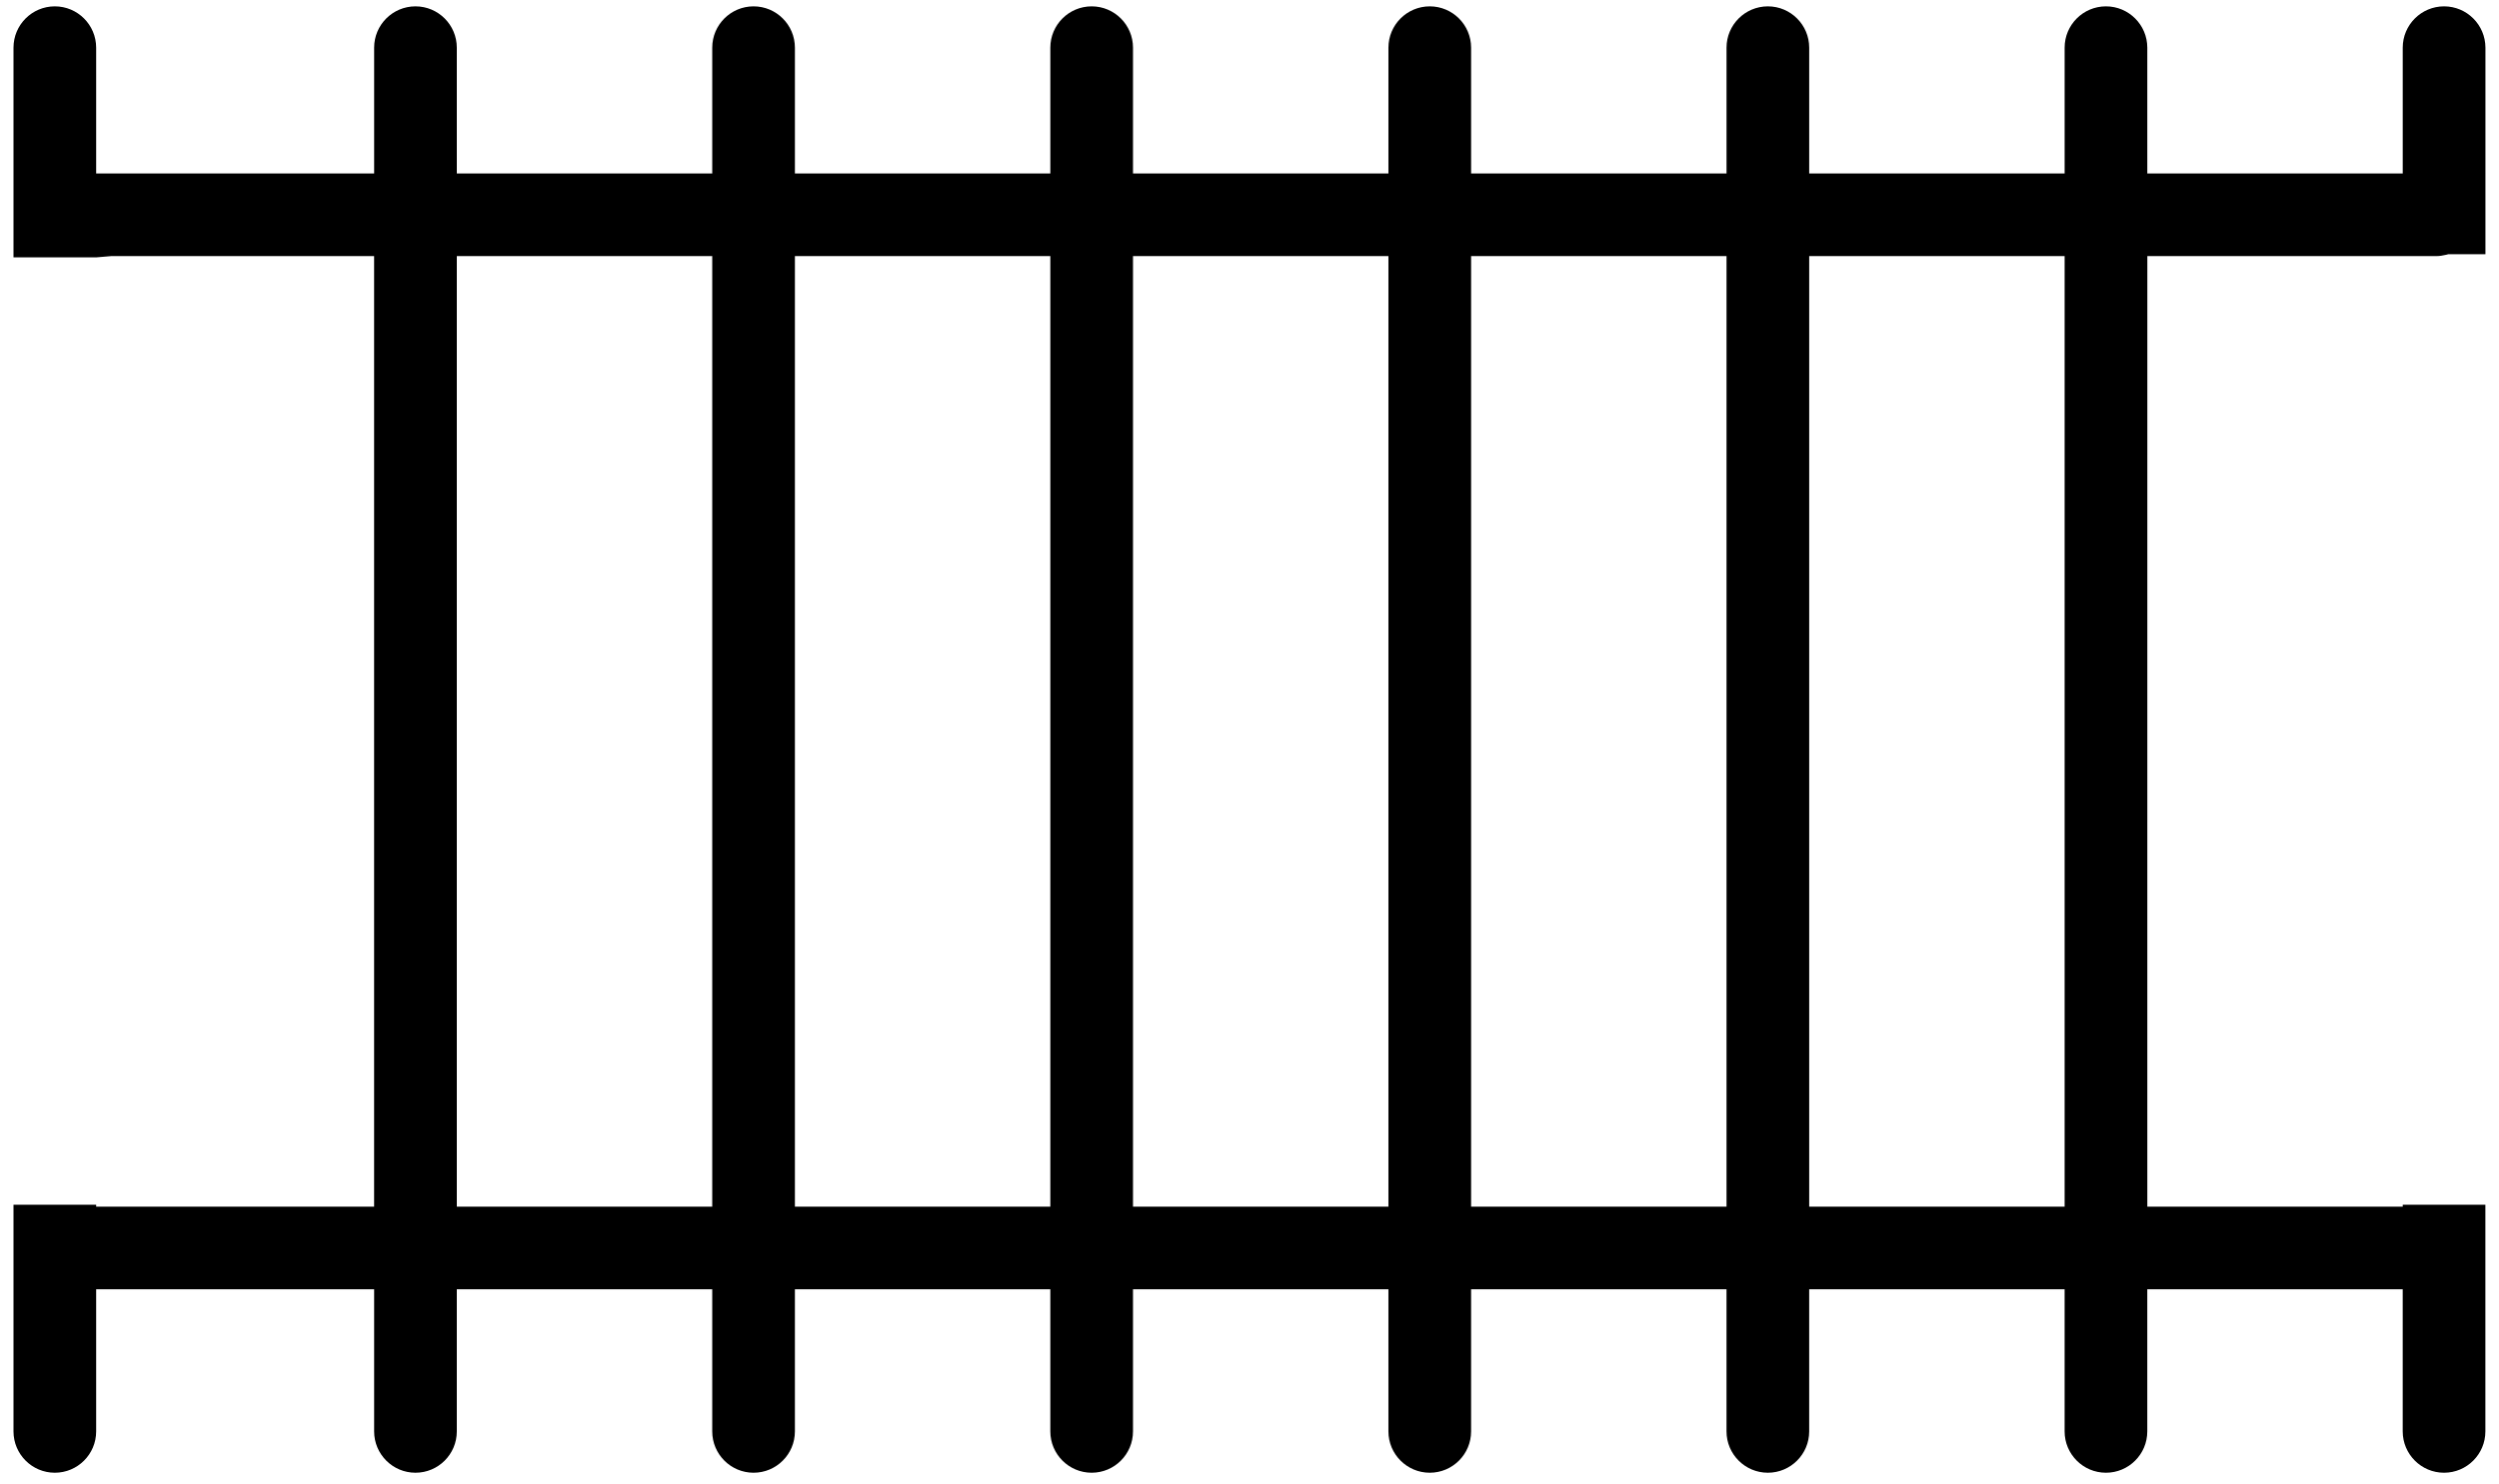
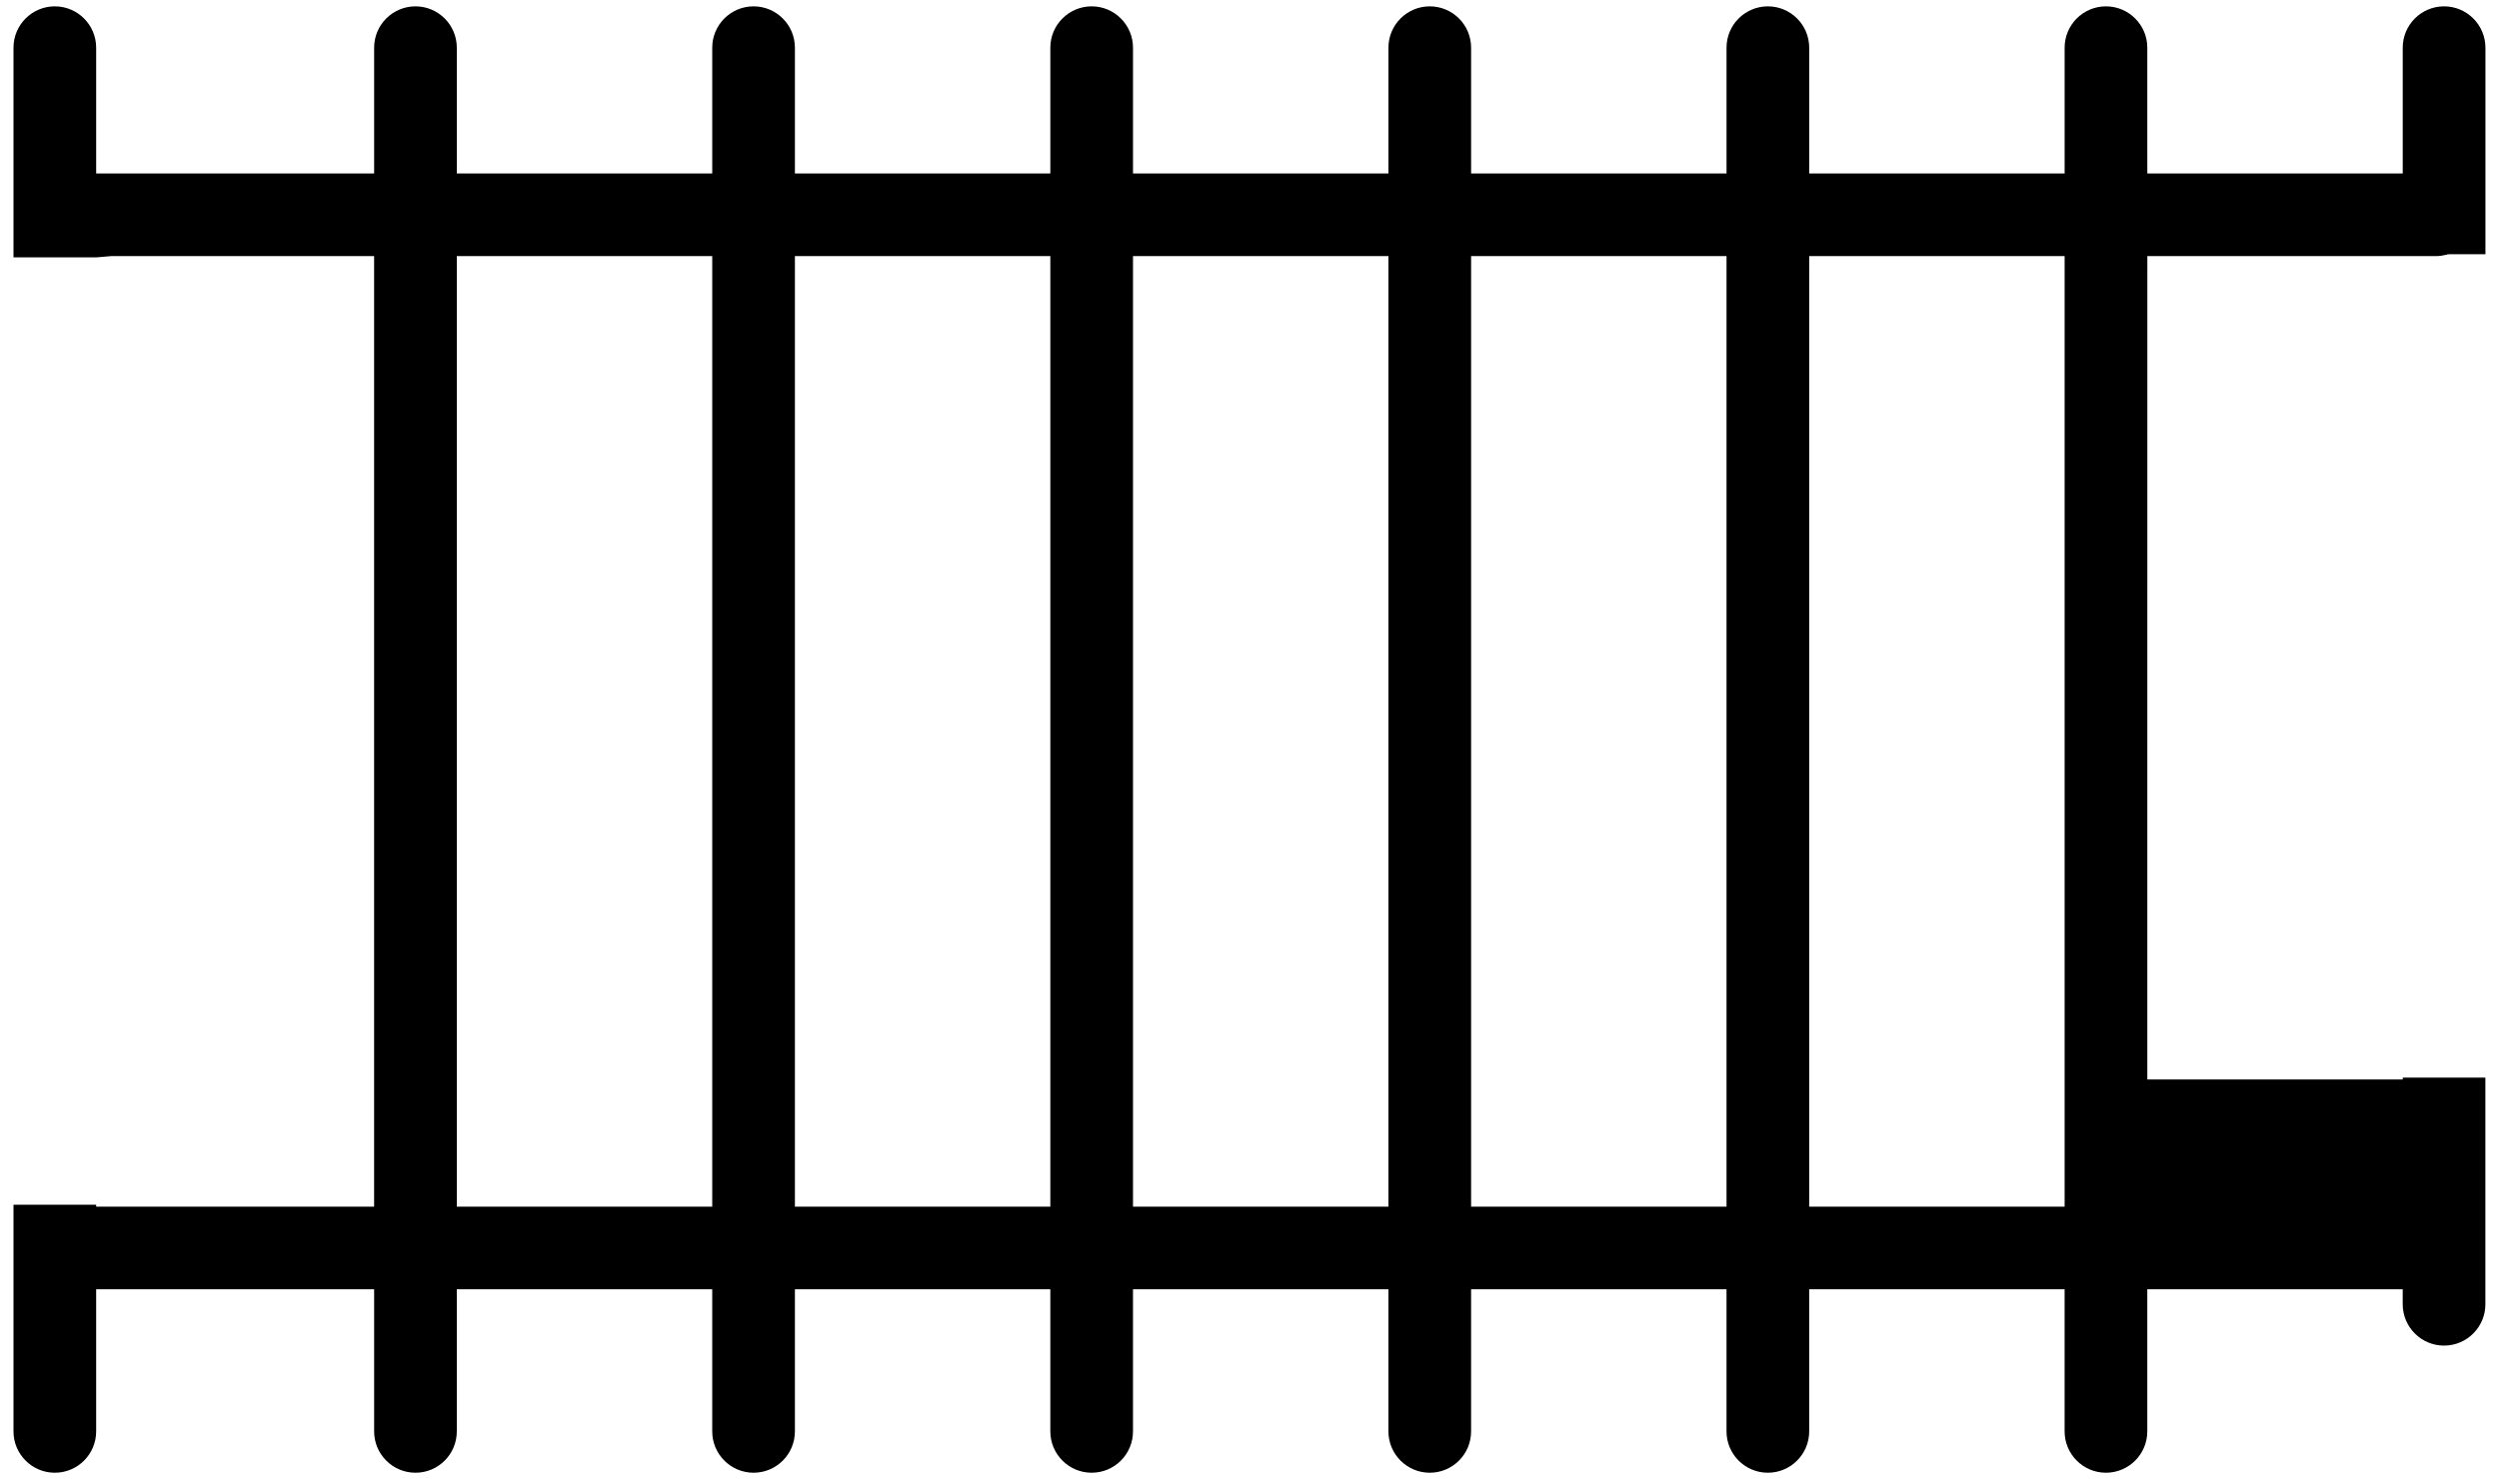
<svg xmlns="http://www.w3.org/2000/svg" version="1.1" id="Vrstva_1" x="0px" y="0px" width="66.5px" height="39.5px" viewBox="0 0 66.5 39.5" enable-background="new 0 0 66.5 39.5" xml:space="preserve">
-   <path d="M65.038,0.169c-0.606,0-1.1,0.493-1.1,1.1v2.948v0.4h-0.4h-5.997h-0.4v-0.4V1.269c0-0.606-0.493-1.1-1.1-1.1  s-1.1,0.493-1.1,1.1v2.948v0.4h-0.4h-5.997h-0.4v-0.4V1.269c0-0.606-0.493-1.1-1.1-1.1s-1.1,0.493-1.1,1.1v2.948v0.4h-0.4h-5.997  h-0.4v-0.4V1.269c0-0.606-0.493-1.1-1.1-1.1s-1.1,0.493-1.1,1.1v2.948v0.4h-0.4H30.55h-0.4v-0.4V1.269c0-0.606-0.493-1.1-1.1-1.1  s-1.1,0.493-1.1,1.1v2.948v0.4h-0.4h-5.997h-0.4v-0.4V1.269c0-0.606-0.493-1.1-1.1-1.1s-1.1,0.493-1.1,1.1v2.948v0.4h-0.4h-5.997  h-0.4v-0.4V1.269c0-0.606-0.493-1.1-1.1-1.1s-1.1,0.493-1.1,1.1v2.948v0.4h-0.4H2.959h-0.4v-0.4V1.269c0-0.606-0.493-1.1-1.1-1.1  s-1.1,0.493-1.1,1.1v5.582h2.199l0.4-0.034h6.597h0.4v0.4v24.501v0.4h-0.4H2.959h-0.4v-0.051H0.359v6.034c0,0.606,0.493,1.1,1.1,1.1  s1.1-0.493,1.1-1.1v-3.384v-0.4h0.4h6.597h0.4v0.4v3.384c0,0.606,0.493,1.1,1.1,1.1s1.1-0.493,1.1-1.1v-3.384v-0.4h0.4h5.997h0.4  v0.4v3.384c0,0.606,0.493,1.1,1.1,1.1s1.1-0.493,1.1-1.1v-3.384v-0.4h0.4h5.997h0.4v0.4v3.384c0,0.606,0.493,1.1,1.1,1.1  s1.1-0.493,1.1-1.1v-3.384v-0.4h0.4h5.997h0.4v0.4v3.384c0,0.606,0.493,1.1,1.1,1.1s1.1-0.493,1.1-1.1v-3.384v-0.4h0.4h5.997h0.4  v0.4v3.384c0,0.606,0.493,1.1,1.1,1.1s1.1-0.493,1.1-1.1v-3.384v-0.4h0.4h5.997h0.4v0.4v3.384c0,0.606,0.493,1.1,1.1,1.1  s1.1-0.493,1.1-1.1v-3.384v-0.4h0.4h5.997h0.4v0.4v3.384c0,0.606,0.493,1.1,1.1,1.1s1.1-0.493,1.1-1.1v-6.034h-2.199v0.051h-0.4  h-5.997h-0.4v-0.4V7.217v-0.4h0.4h7.292c0.079,0,0.164-0.012,0.268-0.037l0.048-0.013h0.049h0.94V1.269  C66.138,0.662,65.645,0.169,65.038,0.169z M18.953,7.217v24.501v0.4h-0.4h-5.997h-0.4v-0.4V7.217v-0.4h0.4h5.997h0.4V7.217z   M27.95,7.217v24.501v0.4h-0.4h-5.997h-0.4v-0.4V7.217v-0.4h0.4h5.997h0.4V7.217z M36.947,7.217v24.501v0.4h-0.4H30.55h-0.4v-0.4  V7.217v-0.4h0.4h5.997h0.4V7.217z M45.944,7.217v24.501v0.4h-0.4h-5.997h-0.4v-0.4V7.217v-0.4h0.4h5.997h0.4V7.217z M54.941,7.217  v24.501v0.4h-0.4h-5.997h-0.4v-0.4V7.217v-0.4h0.4h5.997h0.4V7.217z" />
+   <path d="M65.038,0.169c-0.606,0-1.1,0.493-1.1,1.1v2.948v0.4h-0.4h-5.997h-0.4v-0.4V1.269c0-0.606-0.493-1.1-1.1-1.1  s-1.1,0.493-1.1,1.1v2.948v0.4h-0.4h-5.997h-0.4v-0.4V1.269c0-0.606-0.493-1.1-1.1-1.1s-1.1,0.493-1.1,1.1v2.948v0.4h-0.4h-5.997  h-0.4v-0.4V1.269c0-0.606-0.493-1.1-1.1-1.1s-1.1,0.493-1.1,1.1v2.948v0.4h-0.4H30.55h-0.4v-0.4V1.269c0-0.606-0.493-1.1-1.1-1.1  s-1.1,0.493-1.1,1.1v2.948v0.4h-0.4h-5.997h-0.4v-0.4V1.269c0-0.606-0.493-1.1-1.1-1.1s-1.1,0.493-1.1,1.1v2.948v0.4h-0.4h-5.997  h-0.4v-0.4V1.269c0-0.606-0.493-1.1-1.1-1.1s-1.1,0.493-1.1,1.1v2.948v0.4h-0.4H2.959h-0.4v-0.4V1.269c0-0.606-0.493-1.1-1.1-1.1  s-1.1,0.493-1.1,1.1v5.582h2.199l0.4-0.034h6.597h0.4v0.4v24.501v0.4h-0.4H2.959h-0.4v-0.051H0.359v6.034c0,0.606,0.493,1.1,1.1,1.1  s1.1-0.493,1.1-1.1v-3.384v-0.4h0.4h6.597h0.4v0.4v3.384c0,0.606,0.493,1.1,1.1,1.1s1.1-0.493,1.1-1.1v-3.384v-0.4h0.4h5.997h0.4  v0.4v3.384c0,0.606,0.493,1.1,1.1,1.1s1.1-0.493,1.1-1.1v-3.384v-0.4h0.4h5.997h0.4v0.4v3.384c0,0.606,0.493,1.1,1.1,1.1  s1.1-0.493,1.1-1.1v-3.384v-0.4h0.4h5.997h0.4v0.4v3.384c0,0.606,0.493,1.1,1.1,1.1s1.1-0.493,1.1-1.1v-3.384v-0.4h0.4h5.997h0.4  v0.4v3.384c0,0.606,0.493,1.1,1.1,1.1s1.1-0.493,1.1-1.1v-3.384v-0.4h0.4h5.997h0.4v0.4v3.384c0,0.606,0.493,1.1,1.1,1.1  s1.1-0.493,1.1-1.1v-3.384v-0.4h0.4h5.997h0.4v0.4c0,0.606,0.493,1.1,1.1,1.1s1.1-0.493,1.1-1.1v-6.034h-2.199v0.051h-0.4  h-5.997h-0.4v-0.4V7.217v-0.4h0.4h7.292c0.079,0,0.164-0.012,0.268-0.037l0.048-0.013h0.049h0.94V1.269  C66.138,0.662,65.645,0.169,65.038,0.169z M18.953,7.217v24.501v0.4h-0.4h-5.997h-0.4v-0.4V7.217v-0.4h0.4h5.997h0.4V7.217z   M27.95,7.217v24.501v0.4h-0.4h-5.997h-0.4v-0.4V7.217v-0.4h0.4h5.997h0.4V7.217z M36.947,7.217v24.501v0.4h-0.4H30.55h-0.4v-0.4  V7.217v-0.4h0.4h5.997h0.4V7.217z M45.944,7.217v24.501v0.4h-0.4h-5.997h-0.4v-0.4V7.217v-0.4h0.4h5.997h0.4V7.217z M54.941,7.217  v24.501v0.4h-0.4h-5.997h-0.4v-0.4V7.217v-0.4h0.4h5.997h0.4V7.217z" />
</svg>